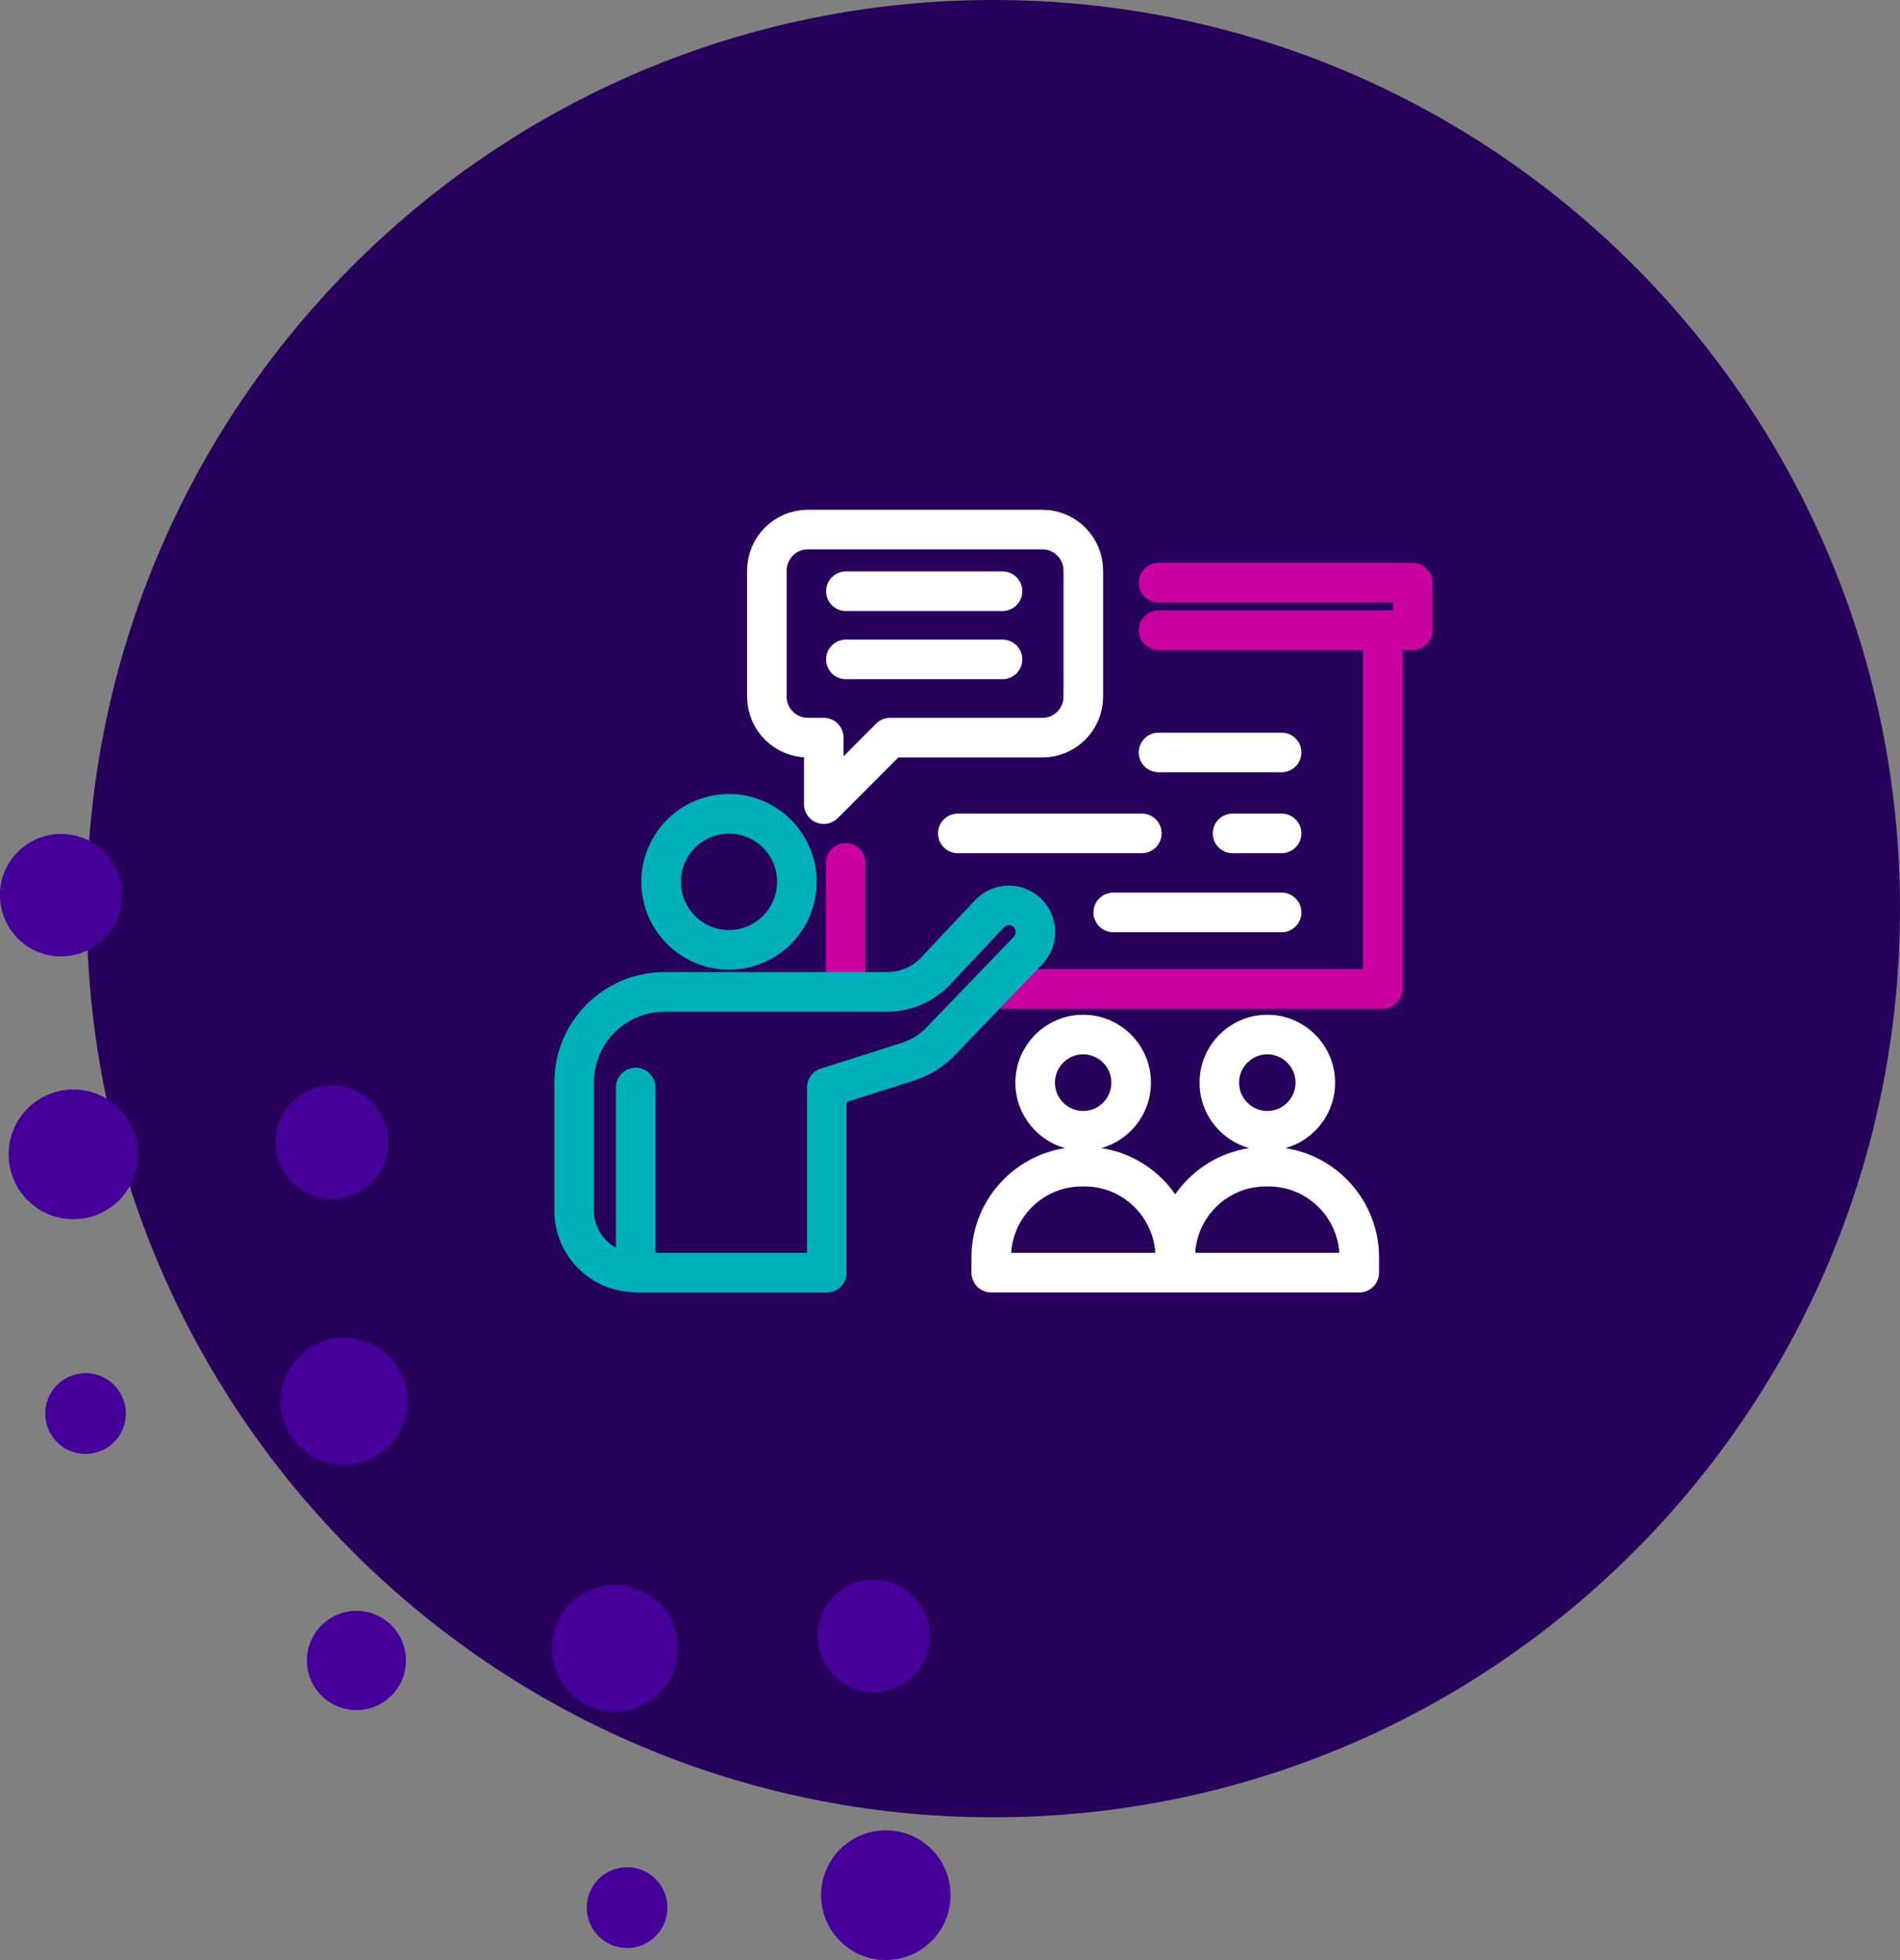
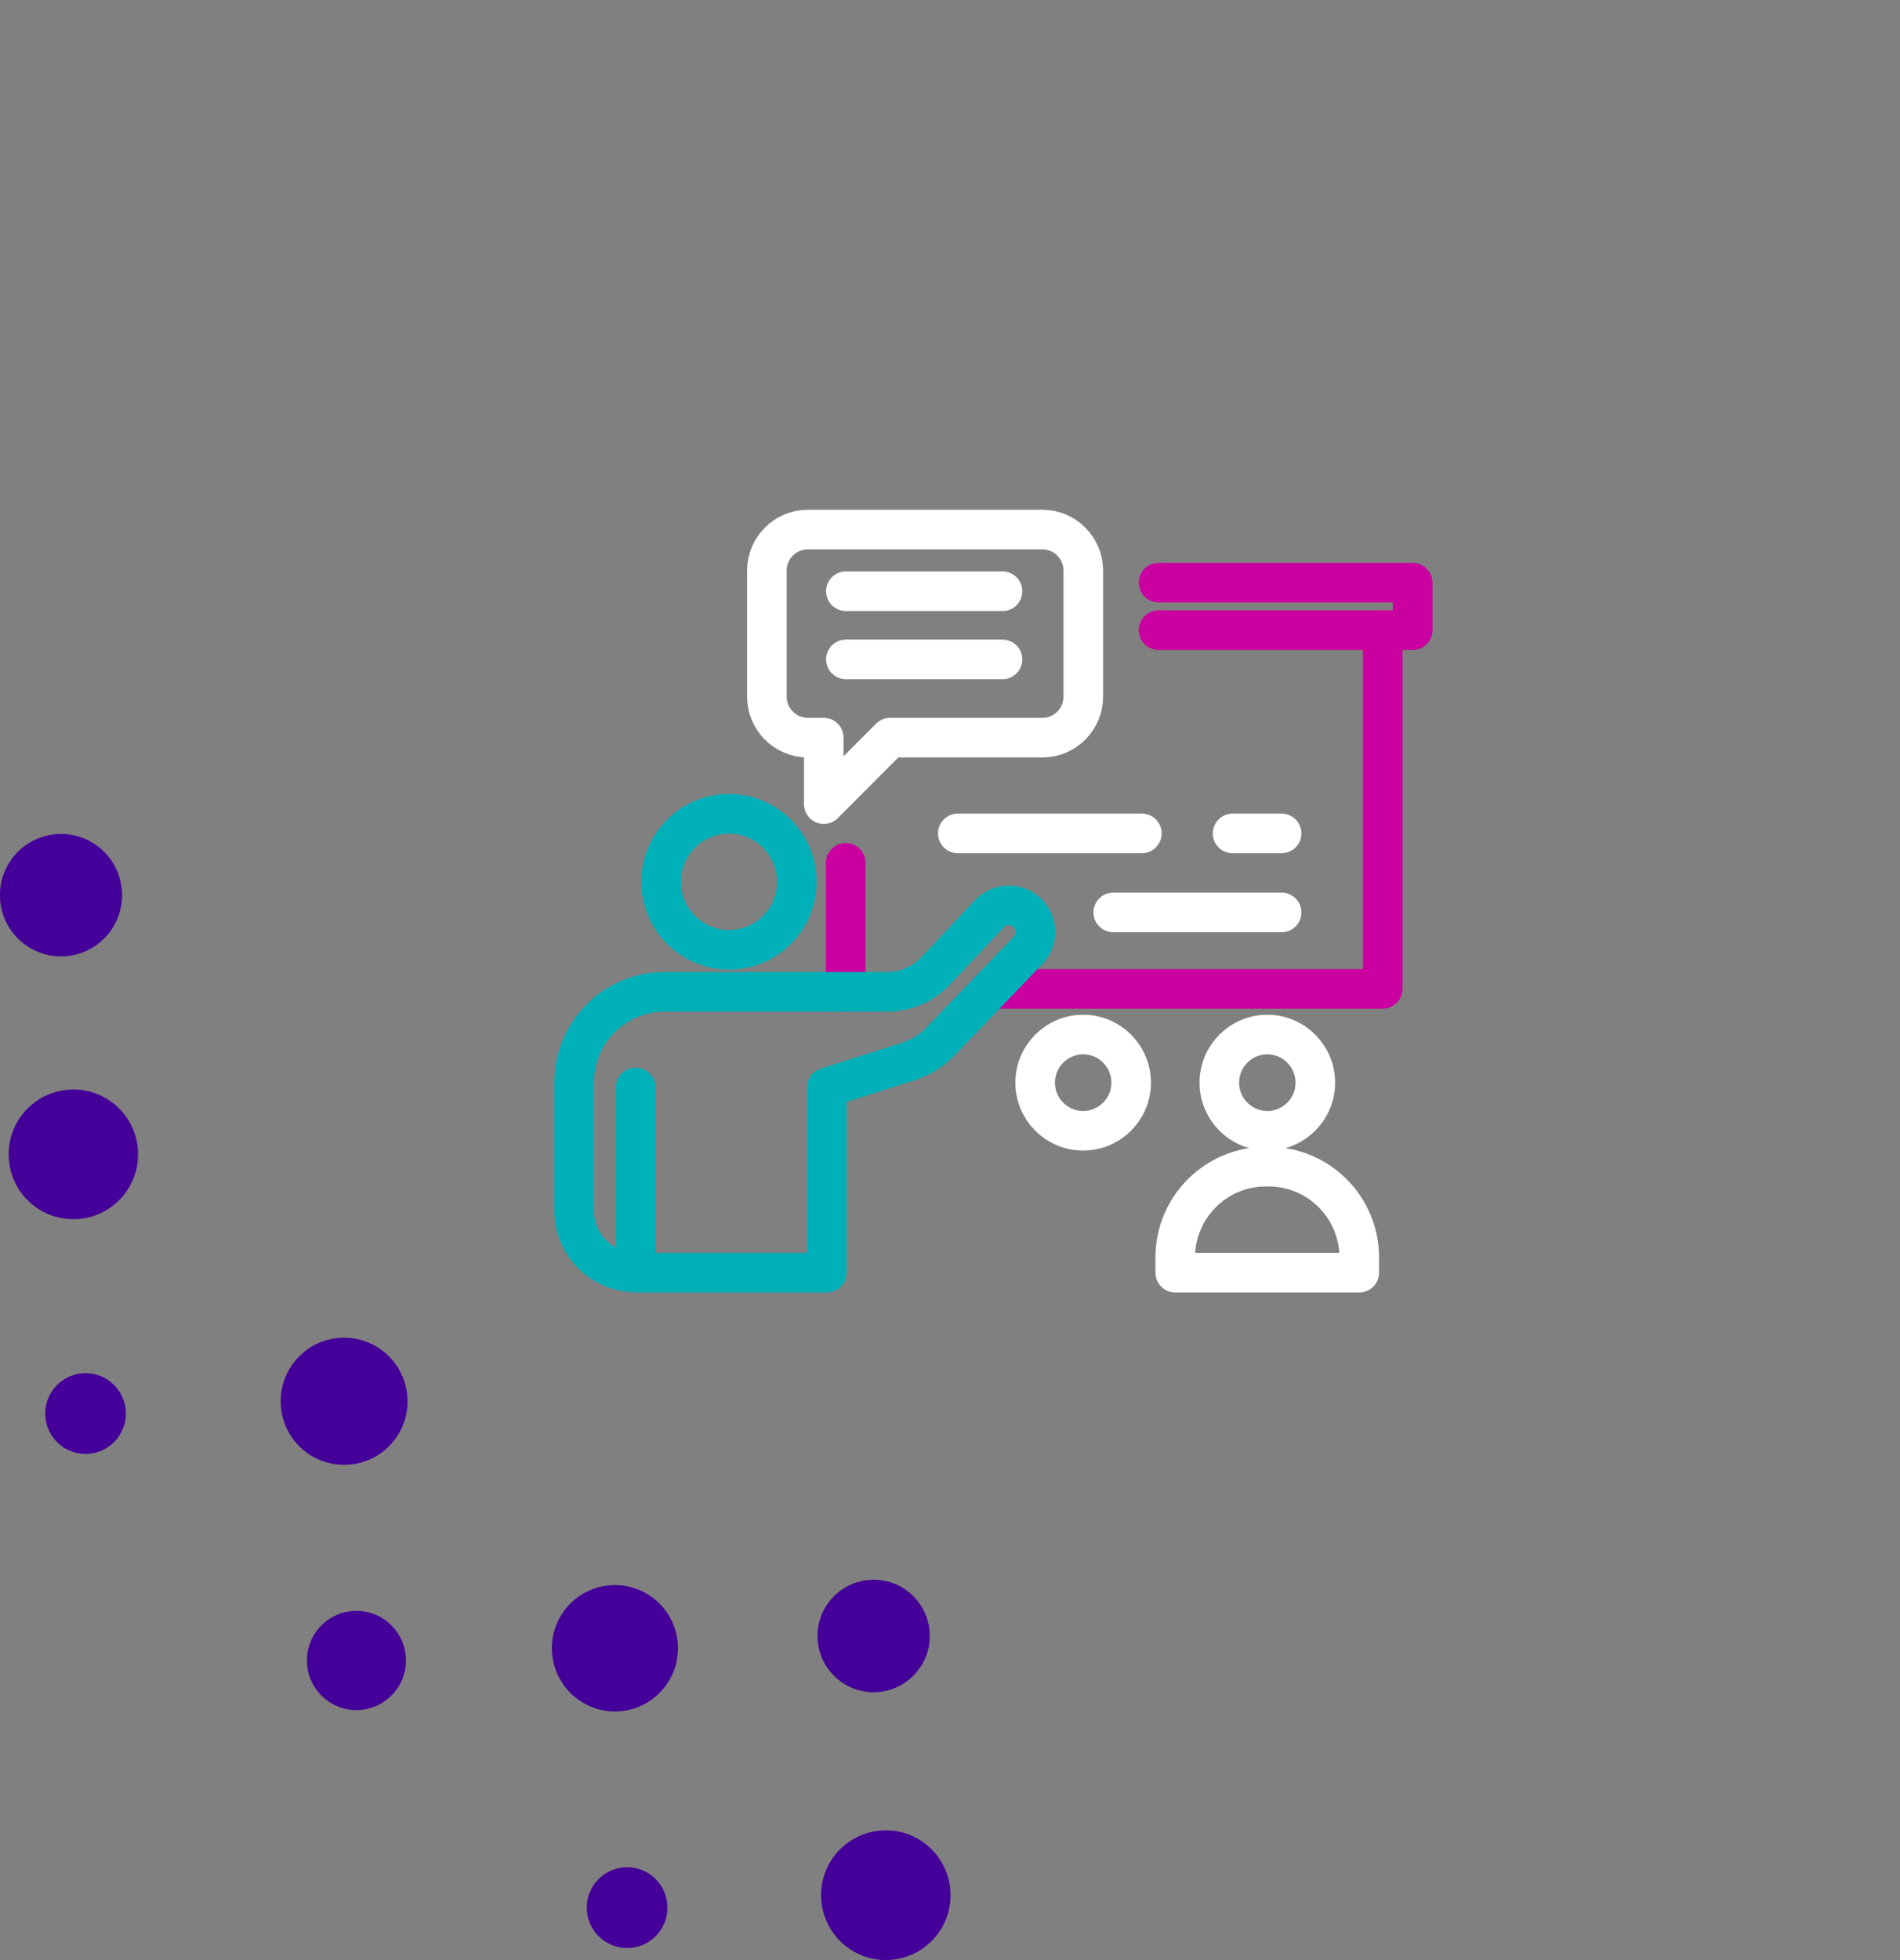
<svg xmlns="http://www.w3.org/2000/svg" width="96" height="99" viewBox="0 0 96 99" fill="none">
  <rect x="0" y="0" width="96" height="99" fill="#808080" stroke="none" />
  <g clip-path="url(#clip0_2467_3996)">
-     <path d="M50.19 91.788C75.49 91.788 96 71.24 96 45.894C96 20.547 75.49 0 50.19 0C24.889 0 4.379 20.547 4.379 45.894C4.379 71.24 24.889 91.788 50.19 91.788Z" fill="#26005A" />
    <path d="M3.231 48.3C4.934 48.217 6.249 46.77 6.165 45.064C6.082 43.358 4.637 42.04 2.935 42.124C1.232 42.208 -0.084 43.655 0 45.361C0.084 47.067 1.528 48.384 3.231 48.3Z" fill="#440099" />
    <path d="M3.55 55.033C1.749 55.117 0.35 56.655 0.441 58.46C0.525 60.265 2.06 61.666 3.862 61.575C5.664 61.491 7.062 59.953 6.971 58.148C6.888 56.343 5.352 54.941 3.55 55.033Z" fill="#440099" />
-     <path d="M16.907 60.539C18.481 60.463 19.697 59.123 19.621 57.546C19.545 55.97 18.207 54.751 16.634 54.827C15.06 54.904 13.844 56.244 13.92 57.82C13.996 59.397 15.334 60.615 16.907 60.539Z" fill="#440099" />
    <path d="M4.227 69.359C3.102 69.412 2.235 70.364 2.288 71.491C2.342 72.618 3.292 73.487 4.417 73.433C5.542 73.38 6.409 72.428 6.356 71.301C6.302 70.174 5.352 69.305 4.227 69.359Z" fill="#440099" />
    <path d="M17.234 67.569C15.463 67.653 14.102 69.153 14.186 70.927C14.269 72.702 15.767 74.065 17.538 73.981C19.31 73.898 20.67 72.397 20.587 70.623C20.503 68.856 19.006 67.485 17.234 67.569Z" fill="#440099" />
    <path d="M18.01 86.373C19.391 86.373 20.511 85.251 20.511 83.867C20.511 82.483 19.391 81.361 18.01 81.361C16.628 81.361 15.508 82.483 15.508 83.867C15.508 85.251 16.628 86.373 18.01 86.373Z" fill="#440099" />
    <path d="M31.07 86.441C32.829 86.441 34.255 85.013 34.255 83.25C34.255 81.488 32.829 80.059 31.07 80.059C29.311 80.059 27.885 81.488 27.885 83.25C27.885 85.013 29.311 86.441 31.07 86.441Z" fill="#440099" />
    <path d="M44.275 85.466C45.841 85.39 47.05 84.057 46.974 82.496C46.898 80.927 45.575 79.716 44.009 79.793C42.443 79.869 41.234 81.194 41.31 82.763C41.386 84.332 42.716 85.543 44.275 85.466Z" fill="#440099" />
    <path d="M31.686 98.391C32.811 98.391 33.723 97.477 33.723 96.35C33.723 95.222 32.811 94.308 31.686 94.308C30.561 94.308 29.648 95.222 29.648 96.35C29.648 97.477 30.561 98.391 31.686 98.391Z" fill="#440099" />
    <path d="M44.602 92.45C42.8 92.534 41.401 94.073 41.492 95.877C41.576 97.682 43.112 99.084 44.913 98.992C46.715 98.909 48.114 97.37 48.023 95.565C47.939 93.76 46.404 92.359 44.602 92.45Z" fill="#440099" />
    <path d="M50.083 49.946H69.864V31.827" stroke="#CB00A1" stroke-width="2" stroke-linecap="round" stroke-linejoin="round" />
    <path d="M42.731 43.579V50.105" stroke="#CB00A1" stroke-width="2" stroke-linecap="round" stroke-linejoin="round" />
    <path d="M36.832 47.973C38.726 47.973 40.261 46.435 40.261 44.538C40.261 42.641 38.726 41.103 36.832 41.103C34.939 41.103 33.404 42.641 33.404 44.538C33.404 46.435 34.939 47.973 36.832 47.973Z" stroke="#00B0B9" stroke-width="2" stroke-linecap="round" stroke-linejoin="round" />
    <path d="M54.728 57.112C56.067 57.112 57.153 56.024 57.153 54.683C57.153 53.341 56.067 52.253 54.728 52.253C53.389 52.253 52.303 53.341 52.303 54.683C52.303 56.024 53.389 57.112 54.728 57.112Z" stroke="white" stroke-width="2" stroke-linecap="round" stroke-linejoin="round" />
    <path d="M32.119 54.926V64.279H41.774V54.926L45.886 53.617C46.487 53.426 47.035 53.091 47.475 52.649L51.923 48.026C52.447 47.501 52.447 46.648 51.923 46.122C51.398 45.597 50.547 45.597 50.022 46.122L47.209 49.108C46.571 49.748 45.712 50.098 44.815 50.098H33.571C31.055 50.098 29.01 52.147 29.01 54.667V61.149C29.01 62.87 30.401 64.264 32.119 64.264" stroke="#00B0B9" stroke-width="2" stroke-linecap="round" stroke-linejoin="round" />
-     <path d="M54.66 58.925H54.804C57.328 58.925 59.38 60.981 59.38 63.51V64.279H50.083V63.51C50.083 60.981 52.136 58.925 54.66 58.925Z" stroke="white" stroke-width="2" stroke-linecap="round" stroke-linejoin="round" />
    <path d="M64.033 57.112C65.372 57.112 66.458 56.024 66.458 54.683C66.458 53.341 65.372 52.253 64.033 52.253C62.694 52.253 61.608 53.341 61.608 54.683C61.608 56.024 62.694 57.112 64.033 57.112Z" stroke="white" stroke-width="2" stroke-linecap="round" stroke-linejoin="round" />
    <path d="M63.957 58.925H64.101C66.625 58.925 68.678 60.981 68.678 63.51V64.279H59.38V63.51C59.38 60.981 61.433 58.925 63.957 58.925Z" stroke="white" stroke-width="2" stroke-linecap="round" stroke-linejoin="round" />
    <path d="M52.66 26.747H40.816C39.675 26.747 38.748 27.677 38.748 28.819V35.186C38.748 36.328 39.675 37.257 40.816 37.257H41.622V40.616L44.974 37.257H52.668C53.808 37.257 54.735 36.328 54.735 35.186V28.819C54.735 27.677 53.808 26.747 52.668 26.747H52.66Z" stroke="white" stroke-width="2" stroke-linecap="round" stroke-linejoin="round" />
    <path d="M42.739 33.305H50.653" stroke="white" stroke-width="2" stroke-linecap="round" stroke-linejoin="round" />
    <path d="M42.739 29.862H50.653" stroke="white" stroke-width="2" stroke-linecap="round" stroke-linejoin="round" />
    <path d="M48.395 42.093H57.693" stroke="white" stroke-width="2" stroke-linecap="round" stroke-linejoin="round" />
    <path d="M62.277 42.093H64.755" stroke="white" stroke-width="2" stroke-linecap="round" stroke-linejoin="round" />
    <path d="M58.537 29.428H71.377V31.827H58.537" stroke="#CB00A1" stroke-width="2" stroke-linecap="round" stroke-linejoin="round" />
-     <path d="M58.537 38.004H64.755" stroke="white" stroke-width="2" stroke-linecap="round" stroke-linejoin="round" />
    <path d="M56.248 46.084H64.755" stroke="white" stroke-width="2" stroke-linecap="round" stroke-linejoin="round" />
  </g>
  <defs>
    <clipPath id="clip0_2467_3996">
      <rect width="96" height="99" fill="white" />
    </clipPath>
  </defs>
</svg>